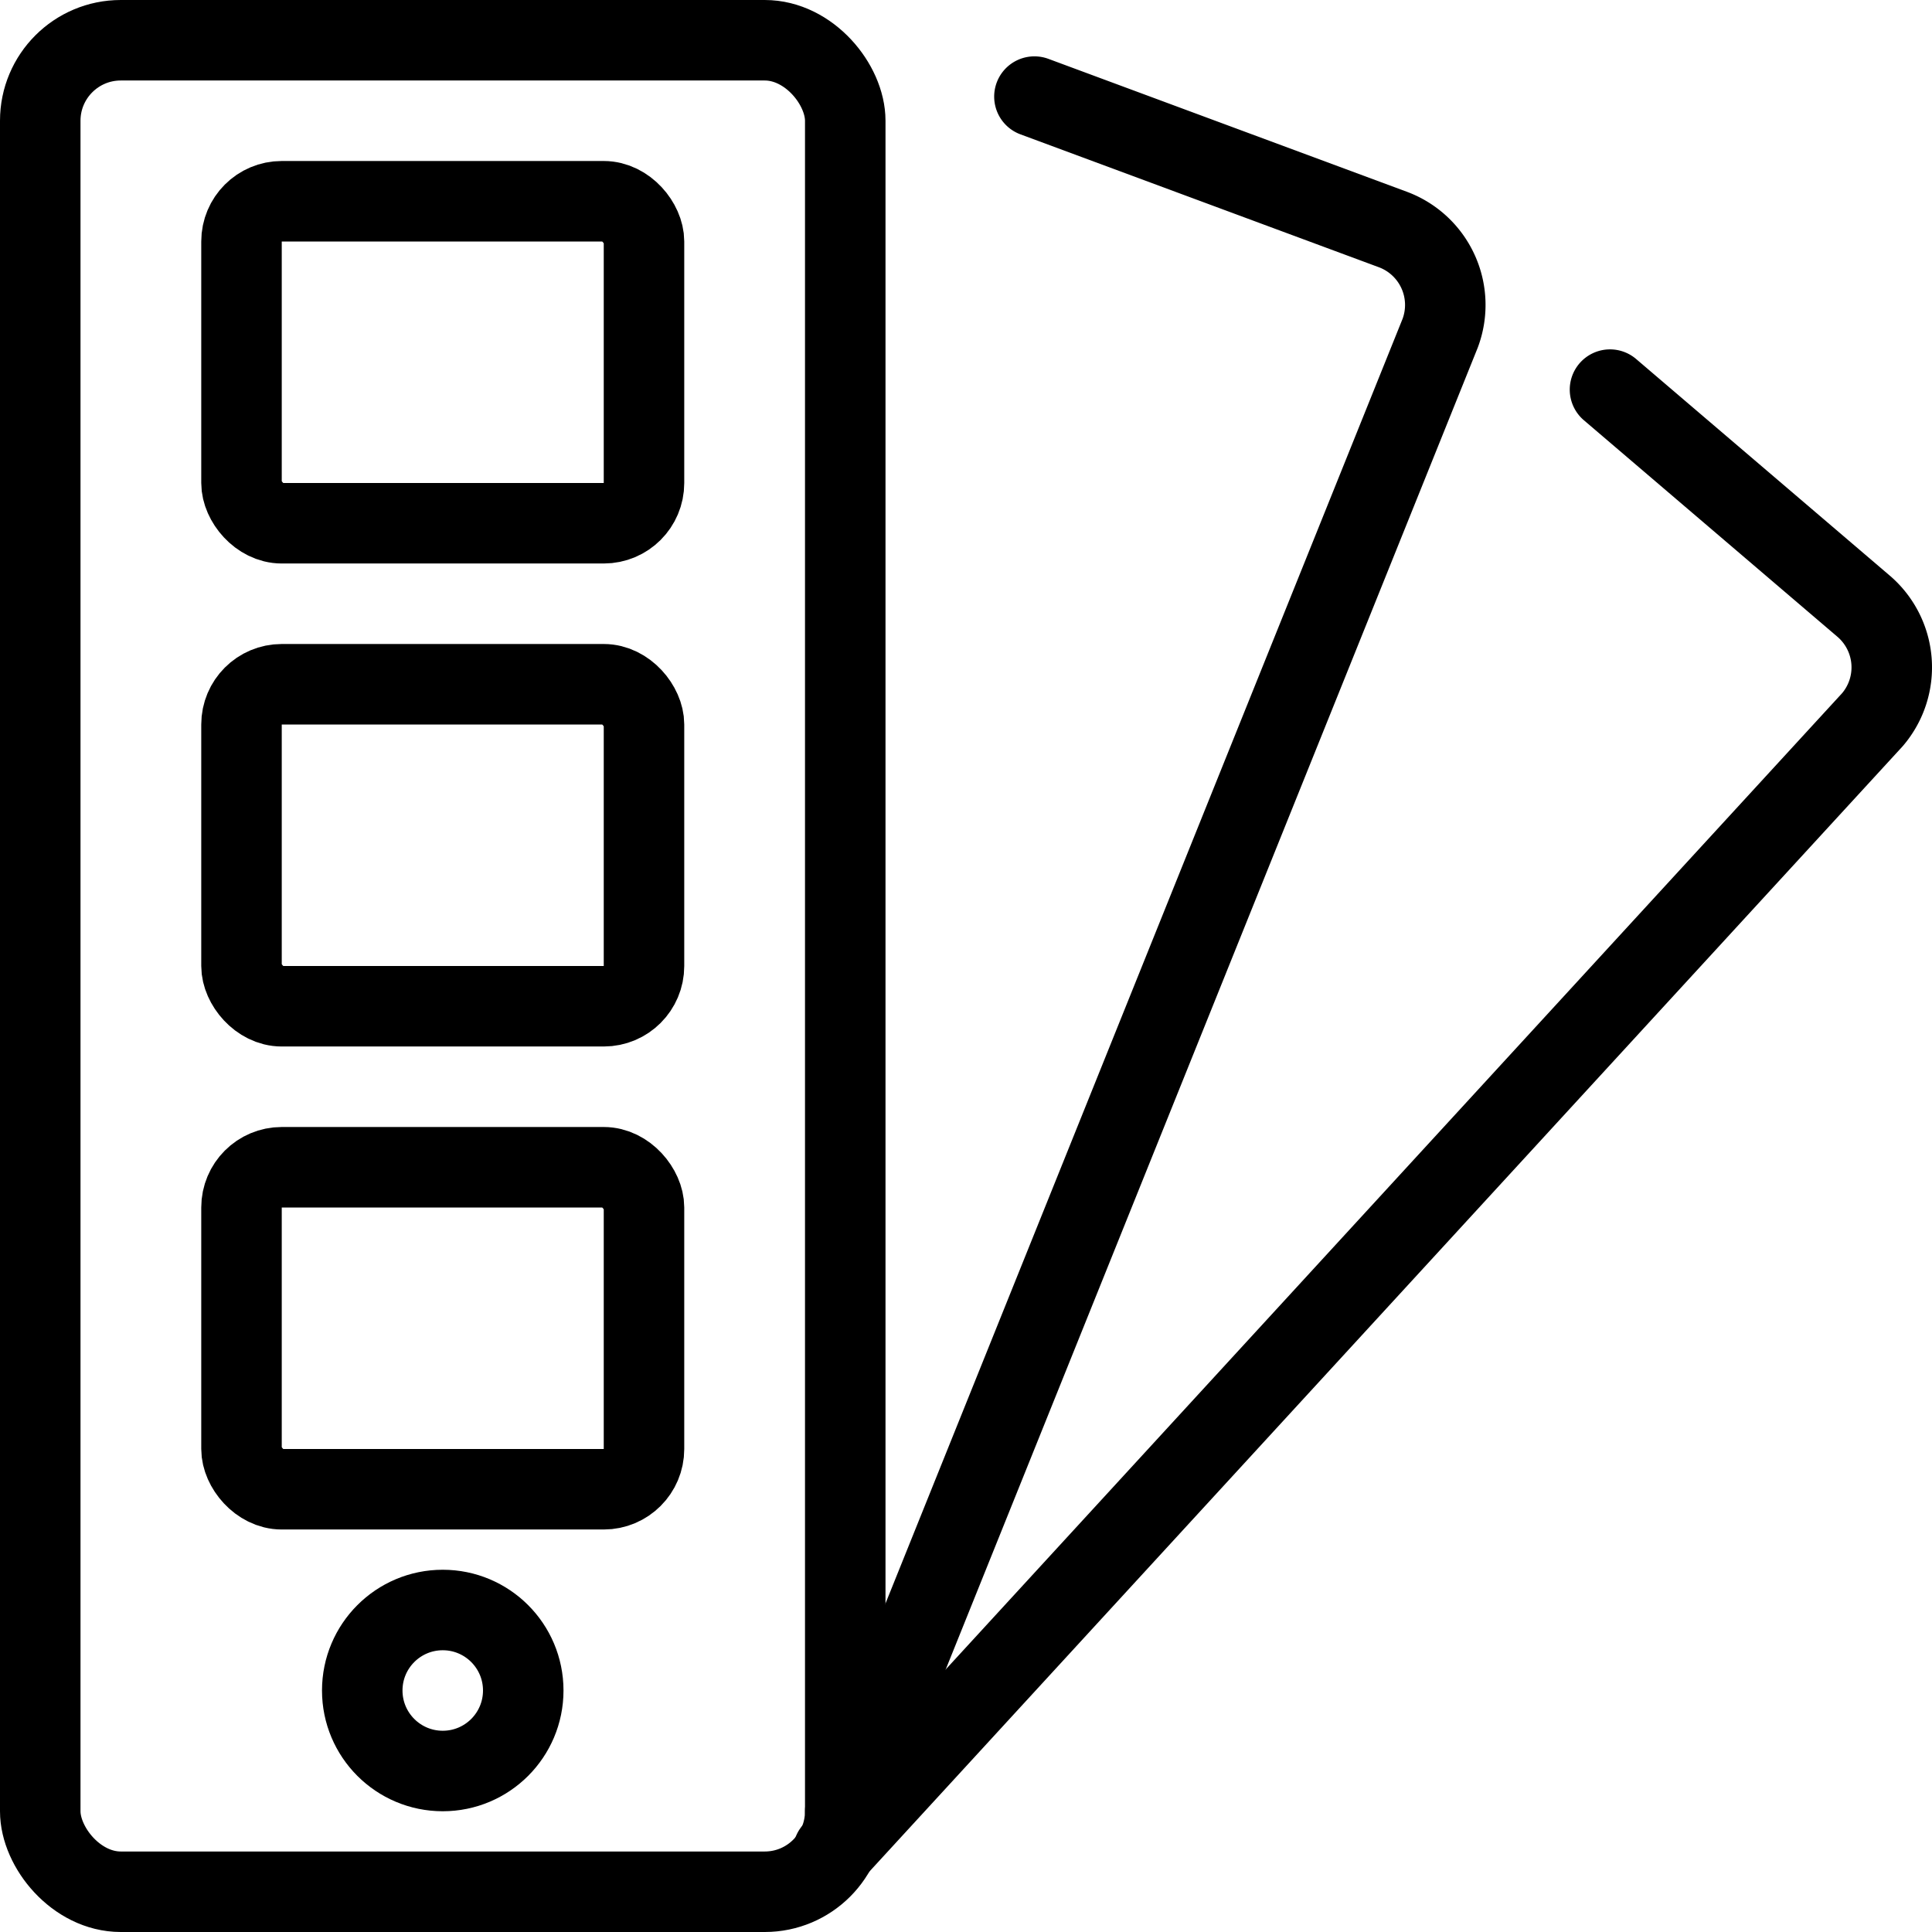
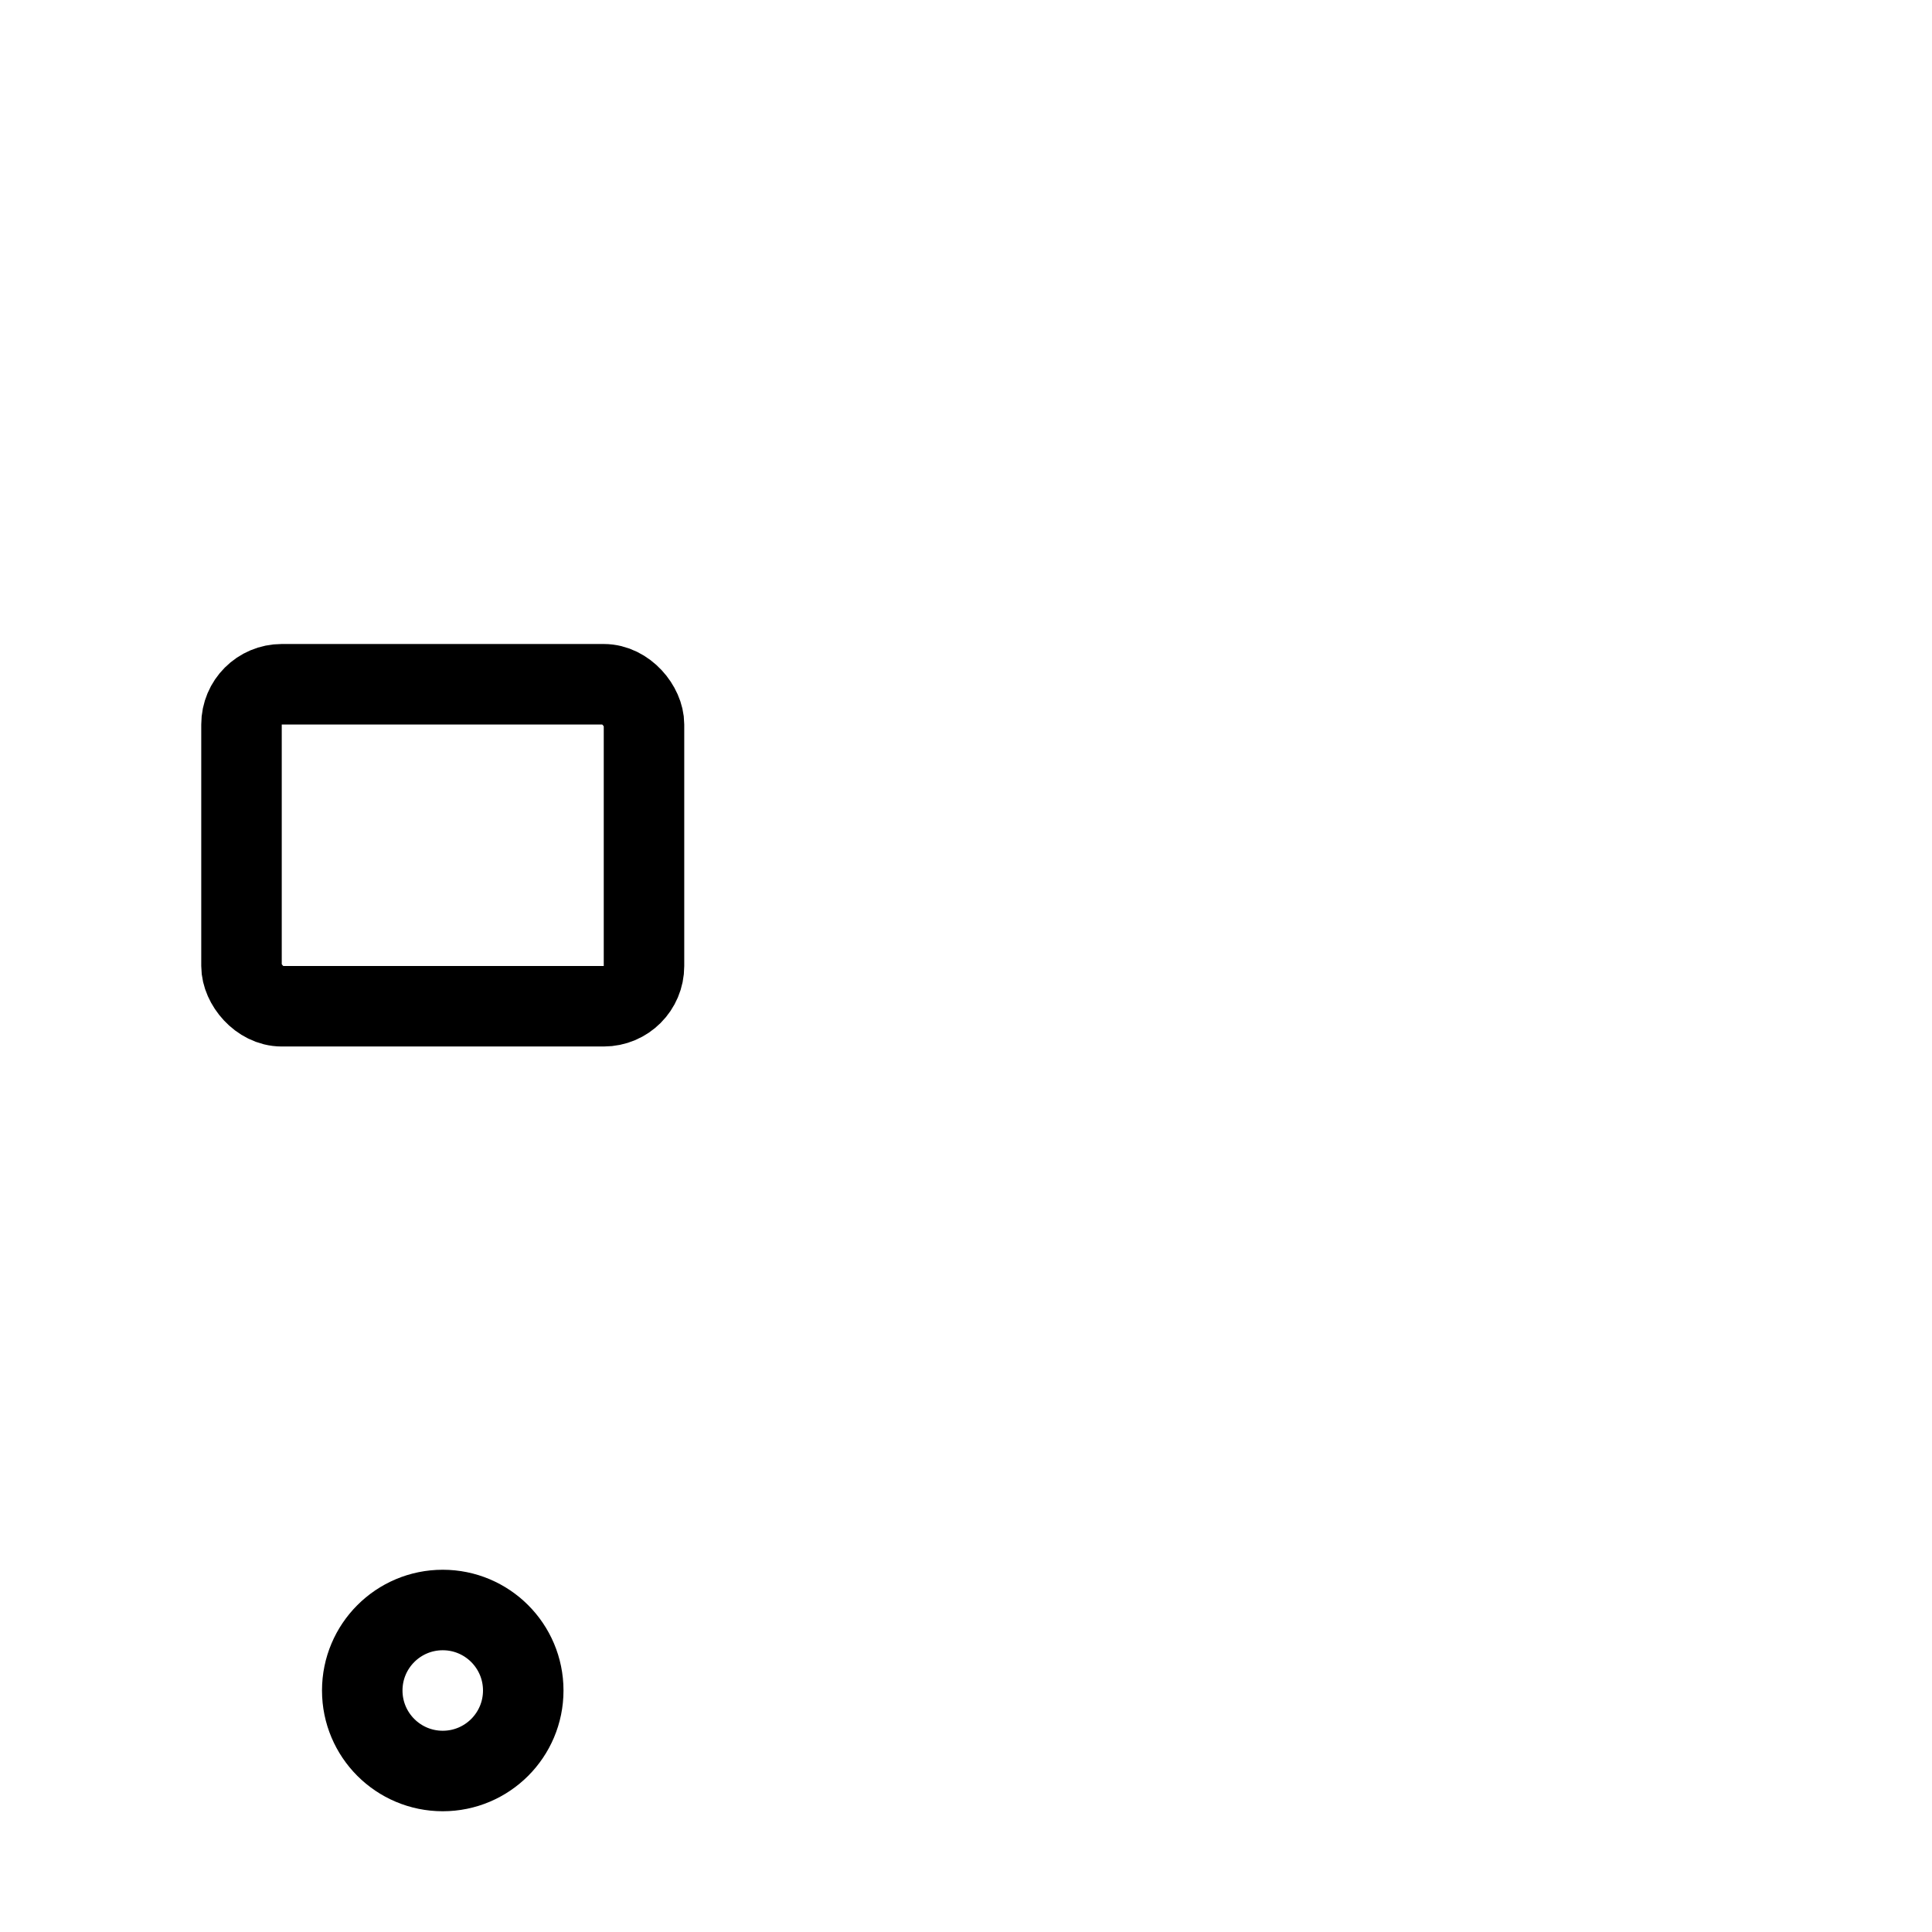
<svg xmlns="http://www.w3.org/2000/svg" viewBox="0 0 24 24">
  <g transform="matrix(1,0,0,1,0,0)">
    <g>
-       <rect x="3" y="2.5" width="5" height="4" rx="0.5" style="fill: none;stroke: #000000;stroke-linecap: round;stroke-linejoin: round" />
      <rect x="3" y="8.5" width="5" height="4" rx="0.5" style="fill: none;stroke: #000000;stroke-linecap: round;stroke-linejoin: round" />
-       <rect x="3" y="14.5" width="5" height="4" rx="0.5" style="fill: none;stroke: #000000;stroke-linecap: round;stroke-linejoin: round" />
      <circle cx="5.5" cy="21" r="1" style="fill: none;stroke: #000000;stroke-linecap: round;stroke-linejoin: round" />
-       <path d="M10.35,23,23.26,8.94a1,1,0,0,0-.11-1.41L20,4.84" style="fill: none;stroke: #000000;stroke-linecap: round;stroke-linejoin: round" />
-       <rect x="0.5" y="0.5" width="10" height="23" rx="1" style="fill: none;stroke: #000000;stroke-linecap: round;stroke-linejoin: round" />
-       <path d="M10.5,22.5,17.89,4.14a1,1,0,0,0-.59-1.29L12.85,1.2" style="fill: none;stroke: #000000;stroke-linecap: round;stroke-linejoin: round" />
    </g>
  </g>
</svg>